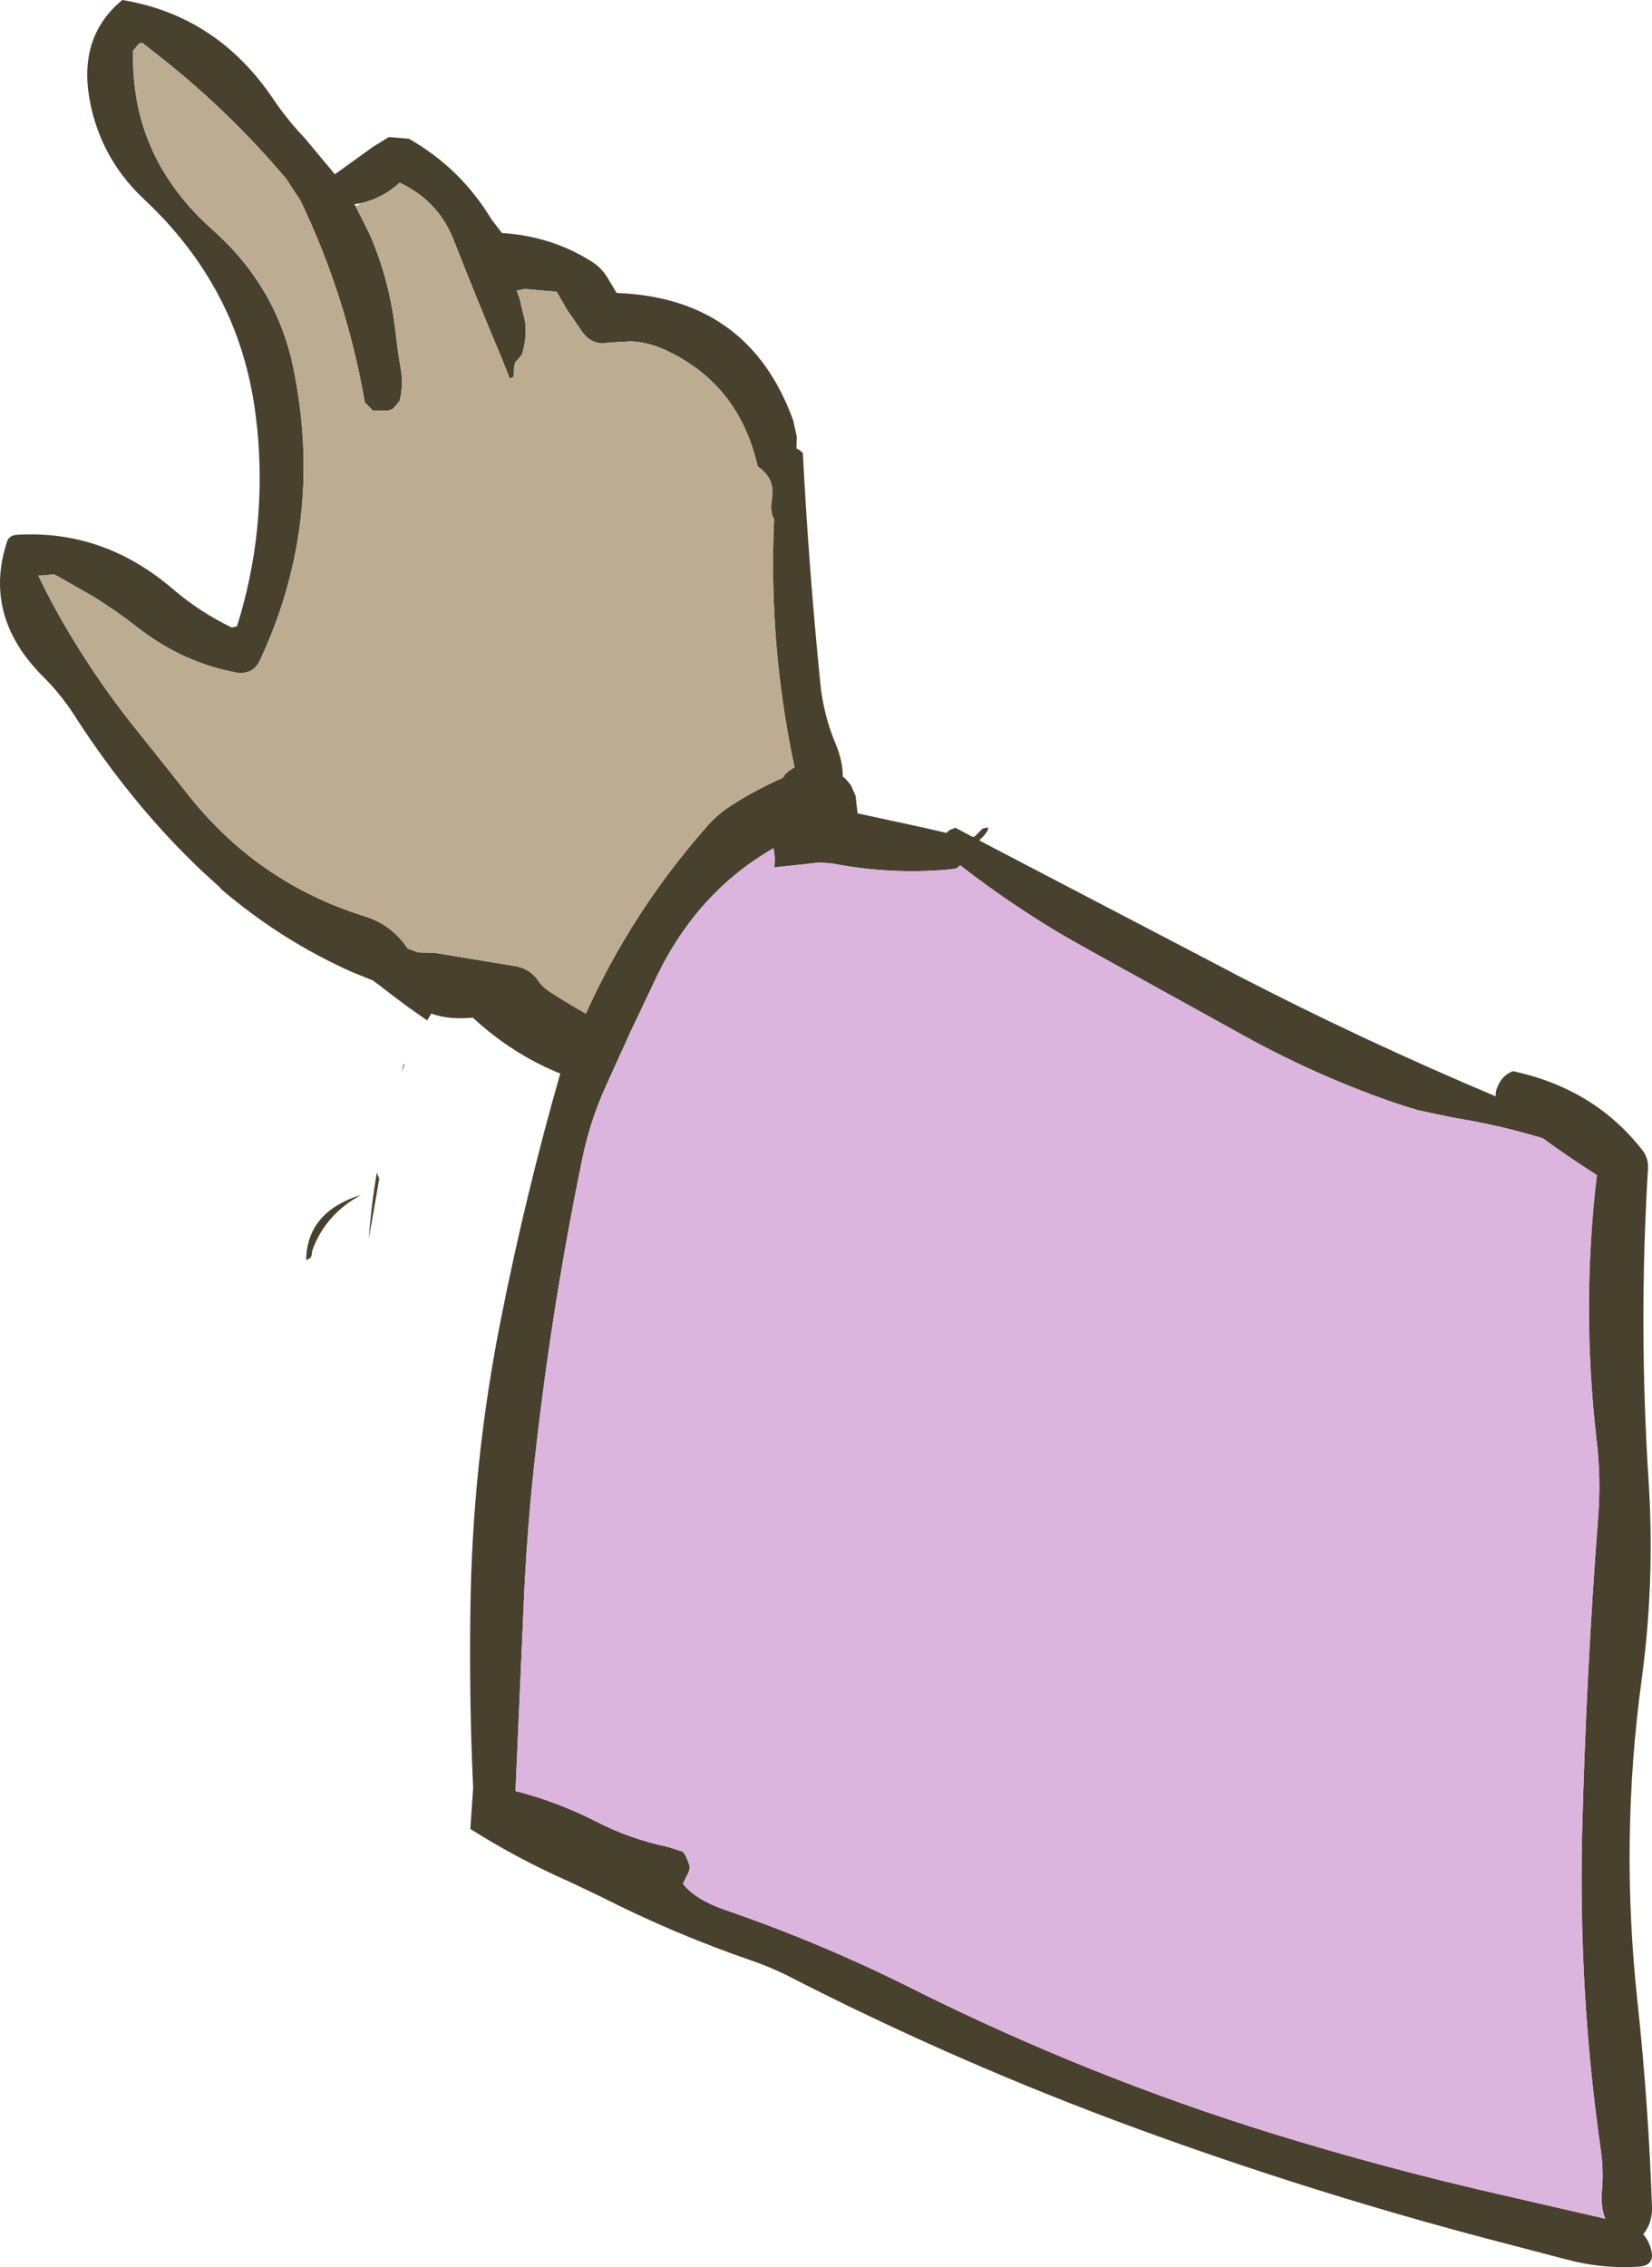
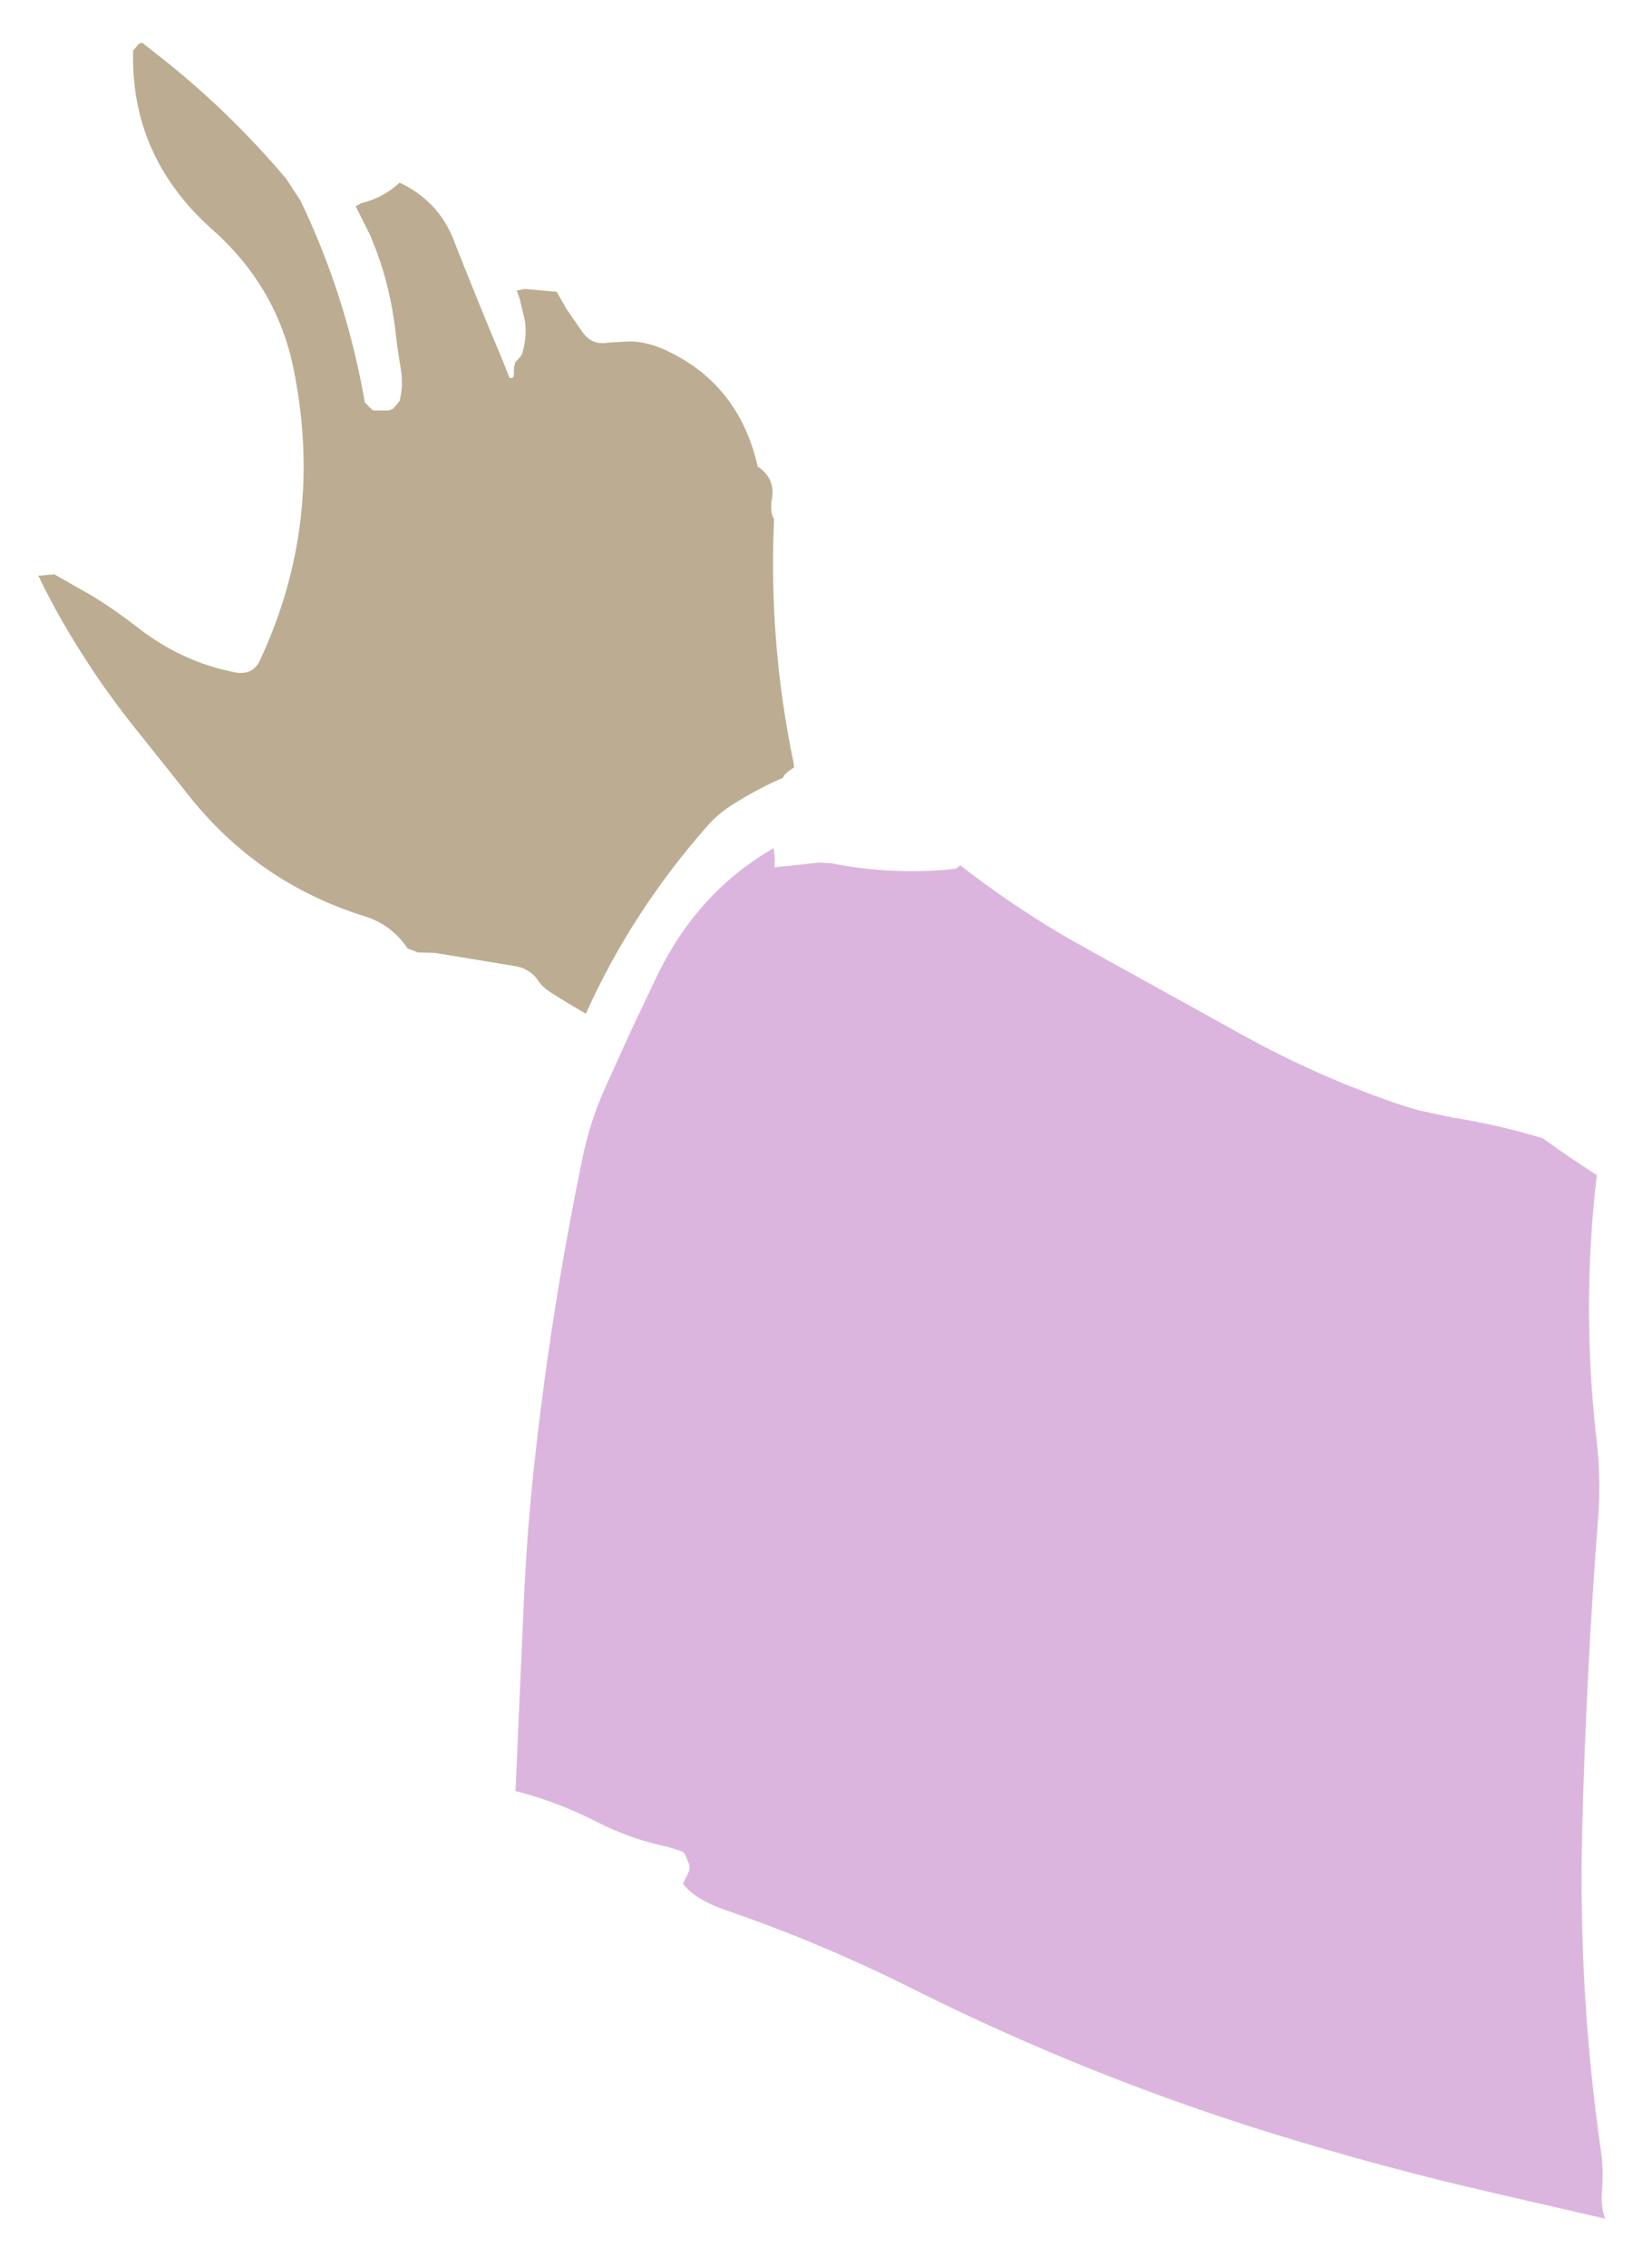
<svg xmlns="http://www.w3.org/2000/svg" height="283.6px" width="206.7px">
  <g transform="matrix(1.0, 0.0, 0.0, 1.0, -34.3, 144.5)">
-     <path d="M82.95 -127.35 L85.45 -127.15 Q91.95 -123.45 95.8 -117.05 L97.1 -115.35 Q103.4 -114.95 108.45 -111.7 109.6 -110.95 110.35 -109.7 L111.45 -107.85 Q128.0 -107.25 133.55 -91.9 L134.0 -89.85 133.95 -88.4 134.25 -88.25 134.75 -87.85 Q135.5 -73.35 136.95 -58.9 137.35 -55.05 138.85 -51.45 139.75 -49.35 139.75 -47.35 L140.0 -47.15 140.25 -46.9 140.75 -46.3 141.35 -44.95 141.6 -42.75 149.7 -41.0 152.75 -40.3 152.75 -40.35 153.1 -40.65 153.45 -40.8 153.75 -40.9 153.75 -41.0 156.0 -39.8 156.25 -39.85 156.75 -40.35 157.25 -40.85 157.95 -41.0 157.85 -40.55 157.45 -40.0 156.95 -39.5 156.85 -39.35 188.25 -22.95 188.7 -22.7 Q204.7 -14.4 221.45 -7.35 221.4 -7.9 221.65 -8.5 222.25 -10.0 223.6 -10.5 233.85 -8.3 239.85 -0.55 240.55 0.4 240.5 1.65 239.3 21.3 240.6 41.2 241.35 53.5 239.7 65.65 237.0 85.5 239.15 105.6 240.55 118.55 241.0 131.6 241.05 133.6 239.9 135.0 240.6 135.8 240.9 136.95 241.4 138.9 239.35 139.05 234.8 139.35 230.3 138.15 L219.8 135.4 Q197.95 129.6 176.75 121.85 154.05 113.55 132.65 102.55 130.6 101.55 128.45 100.8 118.55 97.4 109.35 92.7 L105.55 90.9 Q99.0 88.0 93.15 84.3 L93.5 79.15 Q93.0 68.3 93.15 57.3 93.35 38.7 96.95 20.65 100.05 5.0 104.4 -10.2 98.45 -12.6 93.45 -17.2 90.55 -16.9 88.25 -17.7 L87.75 -16.85 85.25 -18.6 83.45 -19.95 82.15 -20.95 81.9 -21.15 80.95 -21.85 78.35 -22.9 Q69.5 -26.85 62.0 -33.25 L61.8 -33.5 59.45 -35.65 Q55.3 -39.6 51.65 -44.0 47.3 -49.25 43.55 -55.1 41.9 -57.65 39.75 -59.8 32.15 -67.35 35.15 -76.65 35.4 -77.55 36.45 -77.6 47.3 -78.25 56.0 -70.75 59.35 -67.9 63.3 -66.0 L63.95 -66.15 Q67.7 -78.05 66.5 -90.8 L66.4 -91.6 Q65.65 -98.65 63.0 -104.75 59.4 -112.95 52.35 -119.55 50.8 -121.0 49.6 -122.6 46.45 -126.8 45.5 -132.1 44.1 -139.95 49.6 -144.5 61.45 -142.55 68.5 -132.1 70.25 -129.5 72.45 -127.2 L76.2 -122.7 81.0 -126.15 82.95 -127.35 M133.6 -49.05 Q130.45 -64.1 131.15 -79.55 130.6 -80.45 130.9 -82.2 131.3 -84.65 129.1 -86.15 126.85 -96.1 118.2 -100.4 L117.5 -100.75 117.35 -100.8 Q115.35 -101.7 113.25 -101.8 L110.5 -101.65 Q108.75 -101.3 107.6 -102.45 L107.25 -102.85 105.25 -105.75 103.95 -108.0 99.95 -108.35 98.95 -108.15 99.3 -107.2 99.9 -104.7 100.0 -104.25 Q100.25 -102.2 99.6 -100.15 L99.25 -99.7 98.75 -99.15 98.65 -98.65 98.6 -98.25 98.6 -98.15 98.6 -97.65 98.5 -97.3 98.45 -97.25 98.05 -97.2 97.95 -97.5 97.15 -99.5 Q94.1 -106.75 91.15 -114.25 90.4 -116.25 89.2 -117.8 87.3 -120.25 84.3 -121.65 82.25 -119.75 79.55 -119.1 L78.65 -118.95 78.8 -118.7 80.55 -115.2 Q83.05 -109.5 83.8 -102.9 84.05 -100.6 84.45 -98.35 84.8 -96.35 84.3 -94.35 L83.9 -93.85 83.45 -93.35 82.95 -93.15 80.95 -93.15 80.45 -93.65 79.95 -94.15 Q77.65 -107.4 71.9 -119.4 L70.1 -122.15 Q62.65 -130.95 53.75 -137.85 L52.1 -139.15 51.7 -139.05 51.4 -138.7 50.95 -138.15 50.95 -137.0 Q51.05 -124.5 60.9 -115.75 69.0 -108.55 71.05 -98.25 74.1 -83.15 69.65 -69.1 68.5 -65.5 66.85 -61.95 65.95 -59.95 63.65 -60.4 L61.9 -60.8 61.55 -60.9 Q56.1 -62.4 51.4 -66.1 48.7 -68.2 45.85 -69.95 L41.1 -72.65 39.4 -72.5 39.1 -72.5 39.45 -71.75 40.05 -70.55 Q42.1 -66.55 44.6 -62.65 47.7 -57.75 51.45 -53.1 L57.55 -45.45 Q66.3 -34.15 79.85 -29.9 83.3 -28.85 85.3 -25.85 L86.6 -25.35 88.7 -25.3 98.4 -23.7 Q100.55 -23.45 101.65 -21.8 102.15 -21.05 103.05 -20.45 105.3 -19.0 107.6 -17.7 113.3 -30.35 122.65 -41.0 124.1 -42.7 126.05 -43.9 129.05 -45.8 132.25 -47.2 L132.5 -47.6 Q133.0 -48.1 133.6 -48.45 L133.65 -48.45 133.7 -48.5 133.6 -49.05 M84.8 -11.35 L84.95 -11.4 84.5 -10.35 84.8 -11.3 84.8 -11.35 M110.05 -8.5 Q108.05 -4.05 107.1 0.75 103.4 18.75 101.35 36.85 100.2 46.8 99.8 56.8 L98.8 79.55 Q104.05 80.9 108.85 83.35 113.1 85.55 117.9 86.55 L119.75 87.15 120.1 87.65 120.55 88.8 120.6 89.15 120.5 89.6 119.75 91.15 Q121.25 93.1 124.95 94.4 137.2 98.6 148.8 104.45 170.55 115.3 193.7 122.45 207.65 126.75 221.9 130.0 L235.15 133.05 Q234.55 131.6 234.75 129.4 234.95 126.95 234.6 124.5 231.8 105.0 232.25 84.95 232.75 65.1 234.25 45.45 234.65 40.45 234.05 35.5 232.15 18.9 234.1 2.5 230.65 0.3 227.35 -2.1 222.1 -3.7 216.65 -4.6 L216.3 -4.65 211.8 -5.6 Q209.9 -6.15 208.05 -6.8 198.7 -10.1 190.0 -14.9 L171.3 -25.25 170.15 -25.9 Q166.65 -27.8 163.35 -29.95 158.75 -32.9 154.45 -36.25 L153.95 -35.85 153.15 -35.75 152.7 -35.7 Q145.5 -35.1 138.35 -36.5 L136.75 -36.6 134.55 -36.35 131.2 -36.0 131.25 -37.15 131.1 -38.4 Q121.6 -32.95 116.5 -22.4 L113.2 -15.45 110.05 -8.5 M81.45 2.2 L81.75 2.95 80.45 10.45 Q80.75 6.25 81.45 2.2 M72.6 13.15 Q72.7 7.4 78.8 5.2 L79.45 5.0 Q74.95 7.45 73.35 12.0 L73.3 12.5 73.15 12.85 72.6 13.15" fill="#48412d" fill-rule="evenodd" stroke="none" />
    <path d="M79.55 -119.1 Q82.25 -119.75 84.3 -121.65 87.3 -120.25 89.2 -117.8 90.4 -116.25 91.15 -114.25 94.1 -106.75 97.15 -99.5 L97.95 -97.5 98.05 -97.2 98.45 -97.25 98.5 -97.3 98.6 -97.65 98.6 -98.15 98.6 -98.25 98.65 -98.65 98.75 -99.15 99.25 -99.7 99.6 -100.15 Q100.25 -102.2 100.0 -104.25 L99.9 -104.7 99.3 -107.2 98.95 -108.15 99.95 -108.35 103.95 -108.0 105.25 -105.75 107.25 -102.85 107.6 -102.45 Q108.75 -101.3 110.5 -101.65 L113.25 -101.8 Q115.35 -101.7 117.35 -100.8 L117.5 -100.75 118.2 -100.4 Q126.85 -96.1 129.1 -86.15 131.3 -84.65 130.9 -82.2 130.6 -80.45 131.15 -79.55 130.45 -64.1 133.6 -49.05 L133.65 -48.45 133.6 -48.45 Q133.0 -48.1 132.5 -47.6 L132.25 -47.2 Q129.05 -45.8 126.05 -43.9 124.1 -42.7 122.65 -41.0 113.3 -30.35 107.6 -17.7 105.3 -19.0 103.05 -20.45 102.15 -21.05 101.65 -21.8 100.55 -23.45 98.4 -23.7 L88.7 -25.3 86.6 -25.35 85.3 -25.85 Q83.3 -28.85 79.85 -29.9 66.3 -34.15 57.55 -45.45 L51.45 -53.1 Q47.7 -57.75 44.6 -62.65 42.1 -66.55 40.05 -70.55 L39.45 -71.75 39.1 -72.5 39.4 -72.5 41.1 -72.65 45.85 -69.95 Q48.7 -68.2 51.4 -66.1 56.1 -62.4 61.55 -60.9 L61.9 -60.8 63.65 -60.4 Q65.95 -59.95 66.85 -61.95 68.5 -65.5 69.65 -69.1 74.1 -83.15 71.05 -98.25 69.0 -108.55 60.9 -115.75 51.05 -124.5 50.95 -137.0 L50.95 -138.15 51.4 -138.7 51.7 -139.05 52.1 -139.15 53.75 -137.85 Q62.65 -130.95 70.1 -122.15 L71.9 -119.4 Q77.65 -107.4 79.95 -94.15 L80.45 -93.65 80.95 -93.15 82.95 -93.15 83.45 -93.35 83.9 -93.85 84.3 -94.35 Q84.8 -96.35 84.45 -98.35 84.05 -100.6 83.8 -102.9 83.05 -109.5 80.55 -115.2 L78.8 -118.7 79.55 -119.1" fill="#bcad92" fill-rule="evenodd" stroke="none" />
    <path d="M110.05 -8.5 L113.2 -15.45 116.5 -22.4 Q121.6 -32.95 131.1 -38.4 L131.25 -37.15 131.2 -36.0 134.55 -36.35 136.75 -36.6 138.35 -36.5 Q145.5 -35.1 152.7 -35.7 L153.15 -35.75 153.95 -35.85 154.45 -36.25 Q158.75 -32.9 163.35 -29.95 166.65 -27.8 170.15 -25.9 L171.3 -25.25 190.0 -14.9 Q198.7 -10.1 208.05 -6.8 209.9 -6.15 211.8 -5.6 L216.3 -4.65 216.65 -4.6 Q222.1 -3.7 227.35 -2.1 230.65 0.3 234.1 2.5 232.15 18.9 234.05 35.5 234.65 40.45 234.25 45.45 232.75 65.1 232.25 84.95 231.8 105.0 234.6 124.5 234.95 126.95 234.75 129.4 234.55 131.6 235.15 133.05 L221.9 130.0 Q207.65 126.75 193.7 122.45 170.55 115.3 148.8 104.45 137.2 98.6 124.95 94.4 121.25 93.1 119.75 91.15 L120.5 89.6 120.6 89.15 120.55 88.8 120.1 87.65 119.75 87.15 117.9 86.55 Q113.1 85.55 108.85 83.35 104.05 80.9 98.8 79.55 L99.8 56.8 Q100.2 46.8 101.35 36.85 103.4 18.75 107.1 0.75 108.05 -4.05 110.05 -8.5" fill="#dcb5df" fill-rule="evenodd" stroke="none" />
  </g>
</svg>